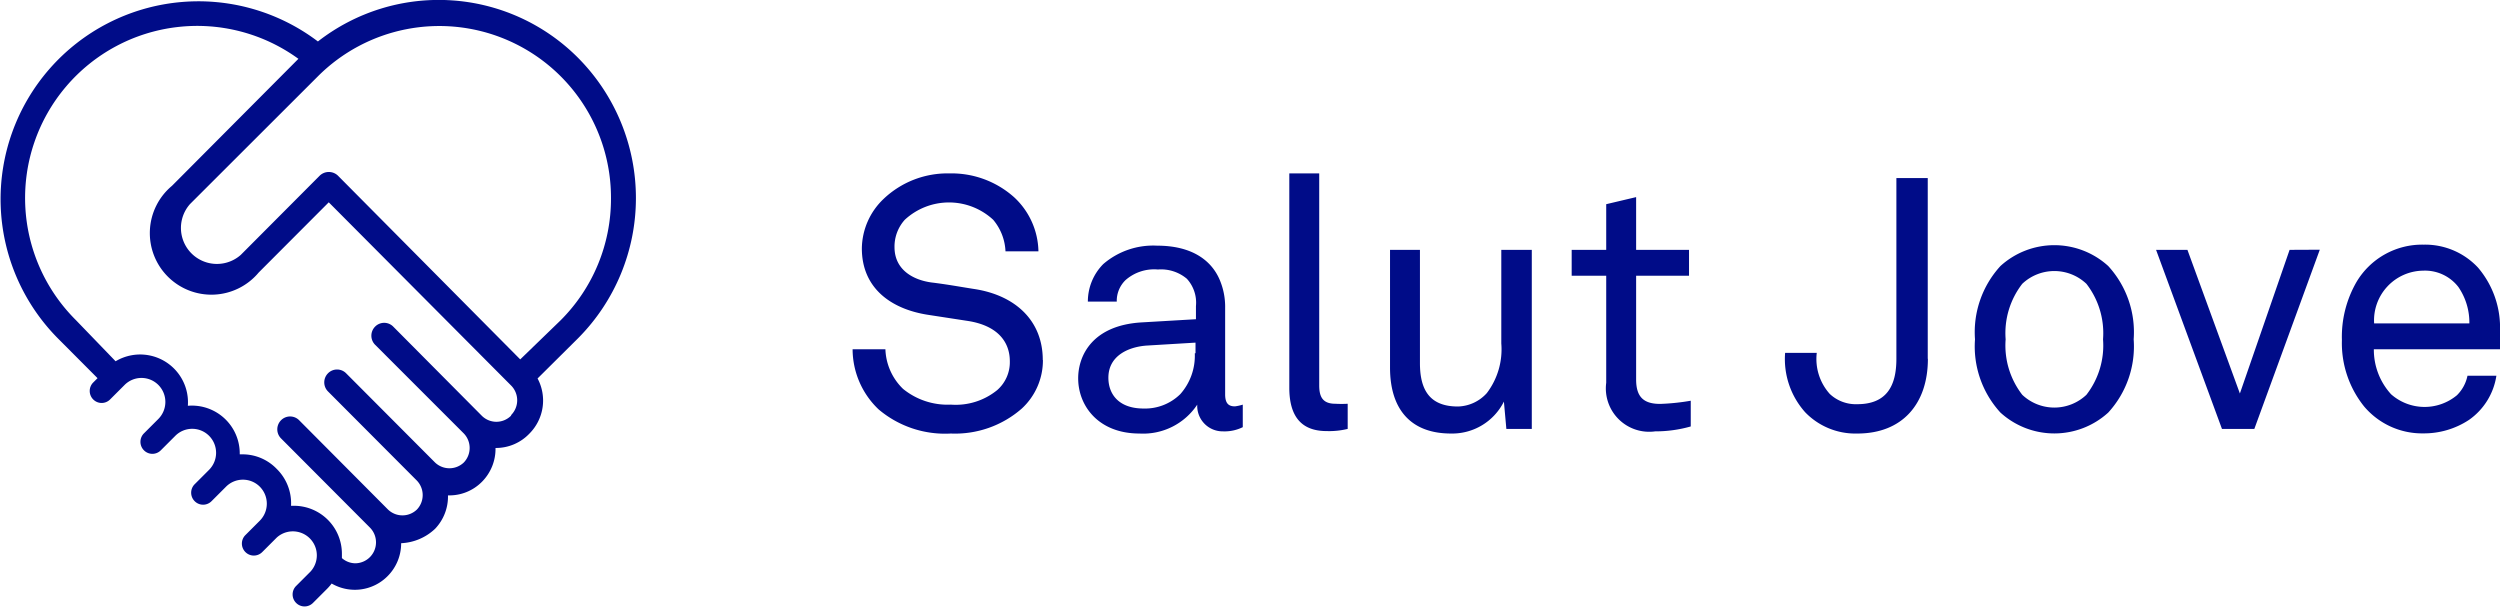
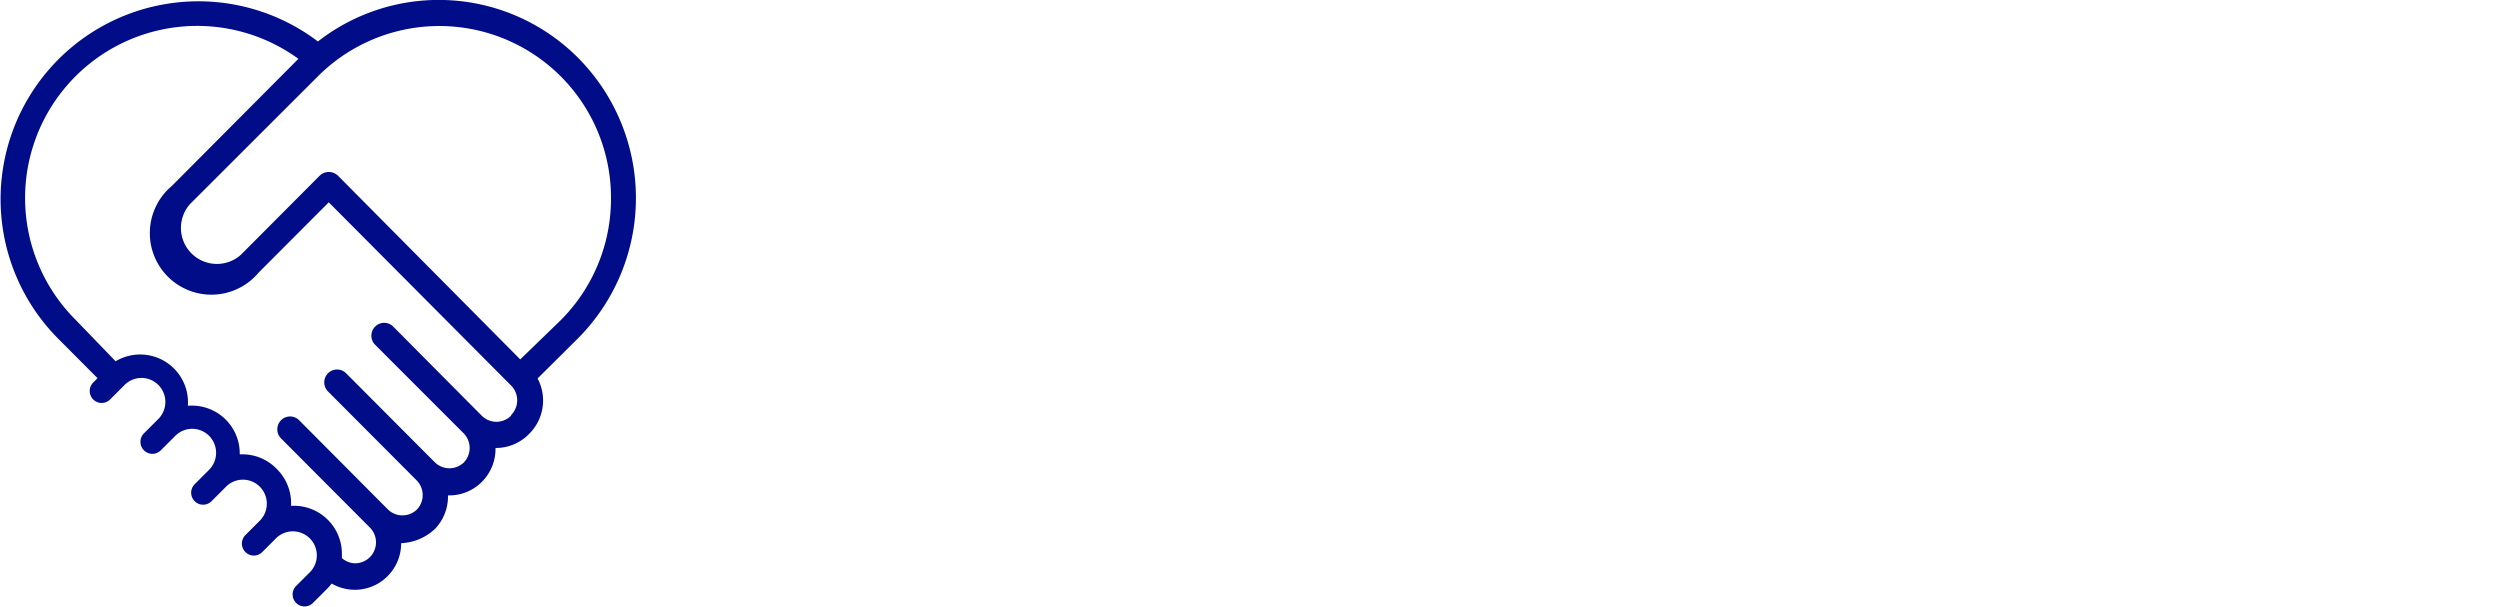
<svg xmlns="http://www.w3.org/2000/svg" viewBox="0 0 173 42" preserveAspectRatio="xMinYMin meet">
  <defs>
    <style>.cls-1{fill:#000c88;fill-rule:evenodd;}</style>
  </defs>
  <title>logo-salut-jove2</title>
  <g id="Layer_2" data-name="Layer 2">
    <g id="Layer_1-2" data-name="Layer 1">
-       <path class="cls-1" d="M72.17,24.91a4.53,4.53,0,0,1-1.46,3.36A7,7,0,0,1,65.8,30a7.11,7.11,0,0,1-5-1.67A5.76,5.76,0,0,1,59,24.17h2.27a4,4,0,0,0,1.22,2.74A4.88,4.88,0,0,0,65.8,28,4.54,4.54,0,0,0,69,27a2.56,2.56,0,0,0,.88-2c0-1.35-.85-2.47-2.9-2.79l-2.73-.42c-2.58-.39-4.61-1.84-4.61-4.6a4.8,4.8,0,0,1,1.51-3.43A6.41,6.41,0,0,1,65.71,12a6.49,6.49,0,0,1,4.49,1.67,5.23,5.23,0,0,1,1.66,3.72H69.58a3.63,3.63,0,0,0-.85-2.18,4.5,4.5,0,0,0-6.12,0,2.77,2.77,0,0,0-.71,1.89c0,1.57,1.29,2.28,2.58,2.45,1,.12,1.93.29,2.88.44,2.88.42,4.8,2.18,4.8,4.92ZM86,29.56a2.86,2.86,0,0,1-1.37.29A1.76,1.76,0,0,1,82.85,28h0a4.49,4.49,0,0,1-4,2c-2.83,0-4.24-1.91-4.24-3.82,0-1.59,1-3.67,4.39-3.87l3.76-.22v-.91a2.45,2.45,0,0,0-.63-1.89,2.77,2.77,0,0,0-2-.64,3,3,0,0,0-2.24.73,2,2,0,0,0-.61,1.49h-2a3.68,3.68,0,0,1,1.07-2.6A5.29,5.29,0,0,1,80.07,17c2.39,0,3.76,1,4.34,2.38a4.76,4.76,0,0,1,.37,1.91v6c0,.66.27.83.68.83A3,3,0,0,0,86,28v1.54Zm-3.27-5.12v-.73l-3.32.2c-1.24.07-2.71.66-2.71,2.23,0,1.1.68,2.13,2.44,2.13a3.47,3.47,0,0,0,2.54-1,4,4,0,0,0,1-2.82Zm10.53,5.24a5.39,5.39,0,0,1-1.46.15c-1.8,0-2.58-1.08-2.58-3V12h2.07V26.67c0,.83.27,1.27,1.12,1.27a8,8,0,0,0,.85,0v1.76Zm12.78,0h-1.8l-.17-1.89A4,4,0,0,1,100.41,30c-2.8,0-4.22-1.69-4.22-4.56V17.29h2.07v7.84c0,1.86.68,3,2.63,3a2.78,2.78,0,0,0,2-.93,5,5,0,0,0,1-3.43V17.29H106V29.68ZM117,29.51a8.9,8.9,0,0,1-2.46.34,3,3,0,0,1-3.39-3.36V19.08h-2.39V17.29h2.39V14.13l2.07-.49v3.65h3.66v1.79h-3.66v7.18c0,1.2.51,1.69,1.66,1.69a15.16,15.16,0,0,0,2.12-.22v1.79Zm16.41-4.68c0,3.11-1.76,5.17-4.88,5.17a4.82,4.82,0,0,1-3.61-1.47,5.52,5.52,0,0,1-1.39-4.11h2.19a3.62,3.62,0,0,0,.9,2.84,2.63,2.63,0,0,0,1.9.71c2,0,2.71-1.22,2.71-3.13V12.32h2.17V24.83Zm14.24-1.35a6.77,6.77,0,0,1-1.76,5.07,5.54,5.54,0,0,1-7.46,0,6.77,6.77,0,0,1-1.76-5.07,6.77,6.77,0,0,1,1.76-5.07,5.54,5.54,0,0,1,7.46,0,6.77,6.77,0,0,1,1.76,5.07Zm-2.12,0a5.57,5.57,0,0,0-1.15-3.84,3.23,3.23,0,0,0-4.44,0,5.57,5.57,0,0,0-1.15,3.84,5.57,5.57,0,0,0,1.15,3.84,3.23,3.23,0,0,0,4.44,0,5.57,5.57,0,0,0,1.15-3.84Zm15-6.2L156,29.68h-2.24l-4.56-12.39h2.17L155,27.23l3.44-9.94ZM173,22.92l0,1.25h-8.73a4.57,4.57,0,0,0,1.19,3.11,3.5,3.5,0,0,0,4.56.07,2.63,2.63,0,0,0,.73-1.35h2a4.56,4.56,0,0,1-1.9,3.06,5.66,5.66,0,0,1-3.15.93,5.25,5.25,0,0,1-4.1-1.86,7,7,0,0,1-1.54-4.6,7.59,7.59,0,0,1,1-4,5.28,5.28,0,0,1,4.66-2.6,5,5,0,0,1,3.76,1.59A6.4,6.4,0,0,1,173,22.92Zm-2.12-.54a4.34,4.34,0,0,0-.76-2.52,2.92,2.92,0,0,0-2.44-1.13,3.44,3.44,0,0,0-3.39,3.65Z" />
      <path class="cls-1" d="M36,24.87,23.38,12.15a.91.91,0,0,0-1.25,0l-5.47,5.49a2.49,2.49,0,0,1-3.51-3.52L22,5.28a11.88,11.88,0,0,1,20.28,8.44,11.88,11.88,0,0,1-3.48,8.44L36,24.87Zm-.65,3.91a1.43,1.43,0,0,1-2,0L27.21,22.6a.88.88,0,0,0-1.25,0,.89.89,0,0,0,0,1.26L32.1,30a1.45,1.45,0,0,1,0,2,1.44,1.44,0,0,1-2,0h0l-6.15-6.17a.88.88,0,0,0-1.25,0,.89.89,0,0,0,0,1.26l6.15,6.17h0a1.45,1.45,0,0,1,0,2,1.44,1.44,0,0,1-2,0h0l-6.15-6.18a.88.88,0,0,0-1.25,0,.89.89,0,0,0,0,1.26l6.15,6.17h0a1.45,1.45,0,0,1-1,2.47,1.42,1.42,0,0,1-.94-.36c0-.1,0-.2,0-.3a3.32,3.32,0,0,0-3.31-3.32h-.21a3.33,3.33,0,0,0-1-2.56,3.28,3.28,0,0,0-2.34-1h-.21A3.31,3.31,0,0,0,13,28.08a3.31,3.31,0,0,0-5-3.08L5.25,22.15A11.91,11.91,0,0,1,20.65,4.07L11.9,12.86a4.26,4.26,0,1,0,6,6L22.75,14l12.64,12.7a1.45,1.45,0,0,1,0,2ZM40,4A13.6,13.6,0,0,0,22,2.87,13.69,13.69,0,0,0,4,23.41l2.75,2.76-.3.3a.83.83,0,0,0,0,1.17.82.82,0,0,0,1.17,0l1-1a1.65,1.65,0,0,1,2.34,0,1.67,1.67,0,0,1,0,2.35l-1,1a.83.83,0,0,0,0,1.17.82.82,0,0,0,1.17,0l1-1a1.65,1.65,0,0,1,2.34,0,1.67,1.67,0,0,1,0,2.35l-1,1a.83.83,0,0,0,0,1.17.82.82,0,0,0,1.17,0l1-1a1.65,1.65,0,0,1,2.34,0,1.67,1.67,0,0,1,0,2.35l-1,1a.83.83,0,0,0,0,1.17.82.82,0,0,0,1.17,0l1-1a1.66,1.66,0,0,1,2.34,2.35l-1,1a.83.83,0,0,0,0,1.17.82.82,0,0,0,1.17,0l1-1a3.38,3.38,0,0,0,.29-.34,3.19,3.19,0,0,0,3.87-.51,3.21,3.21,0,0,0,.94-2.28,3.65,3.65,0,0,0,2.35-1A3.23,3.23,0,0,0,31,34.28a3.17,3.17,0,0,0,2.35-.94A3.23,3.23,0,0,0,34.29,31,3.2,3.2,0,0,0,36.64,30a3.24,3.24,0,0,0,.56-3.81L40,23.41A13.76,13.76,0,0,0,40,4Z" />
    </g>
  </g>
</svg>